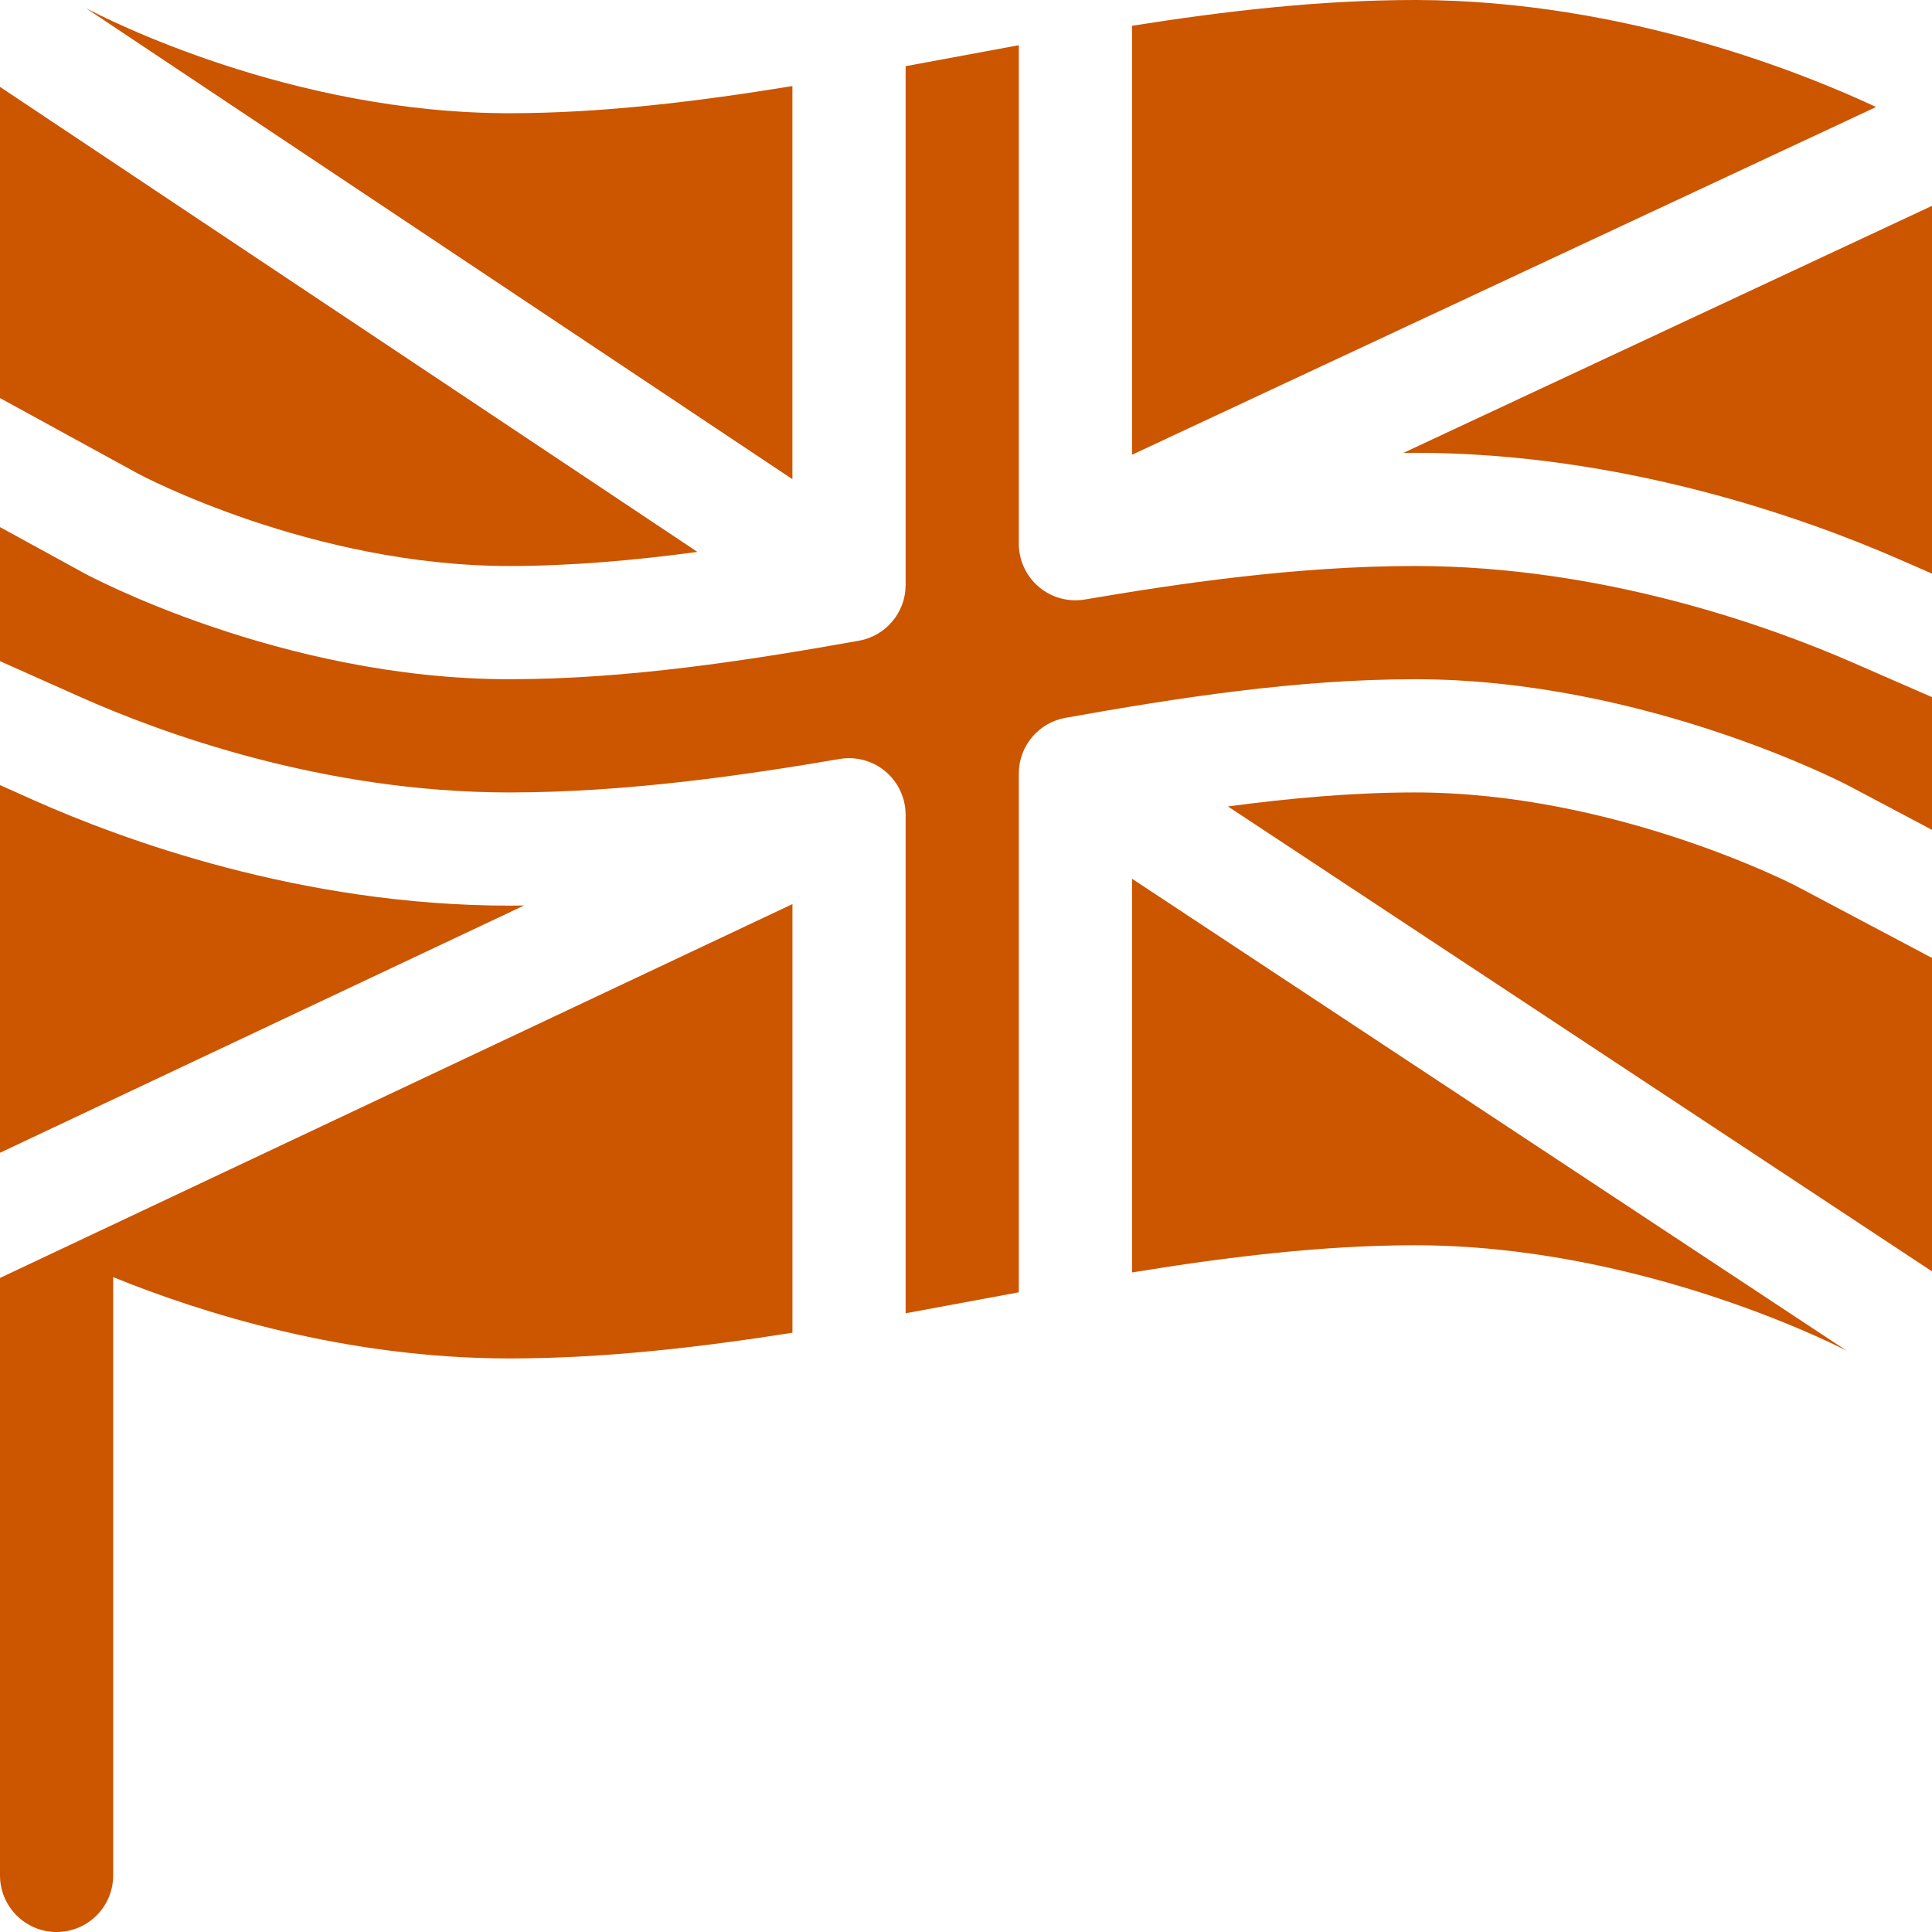
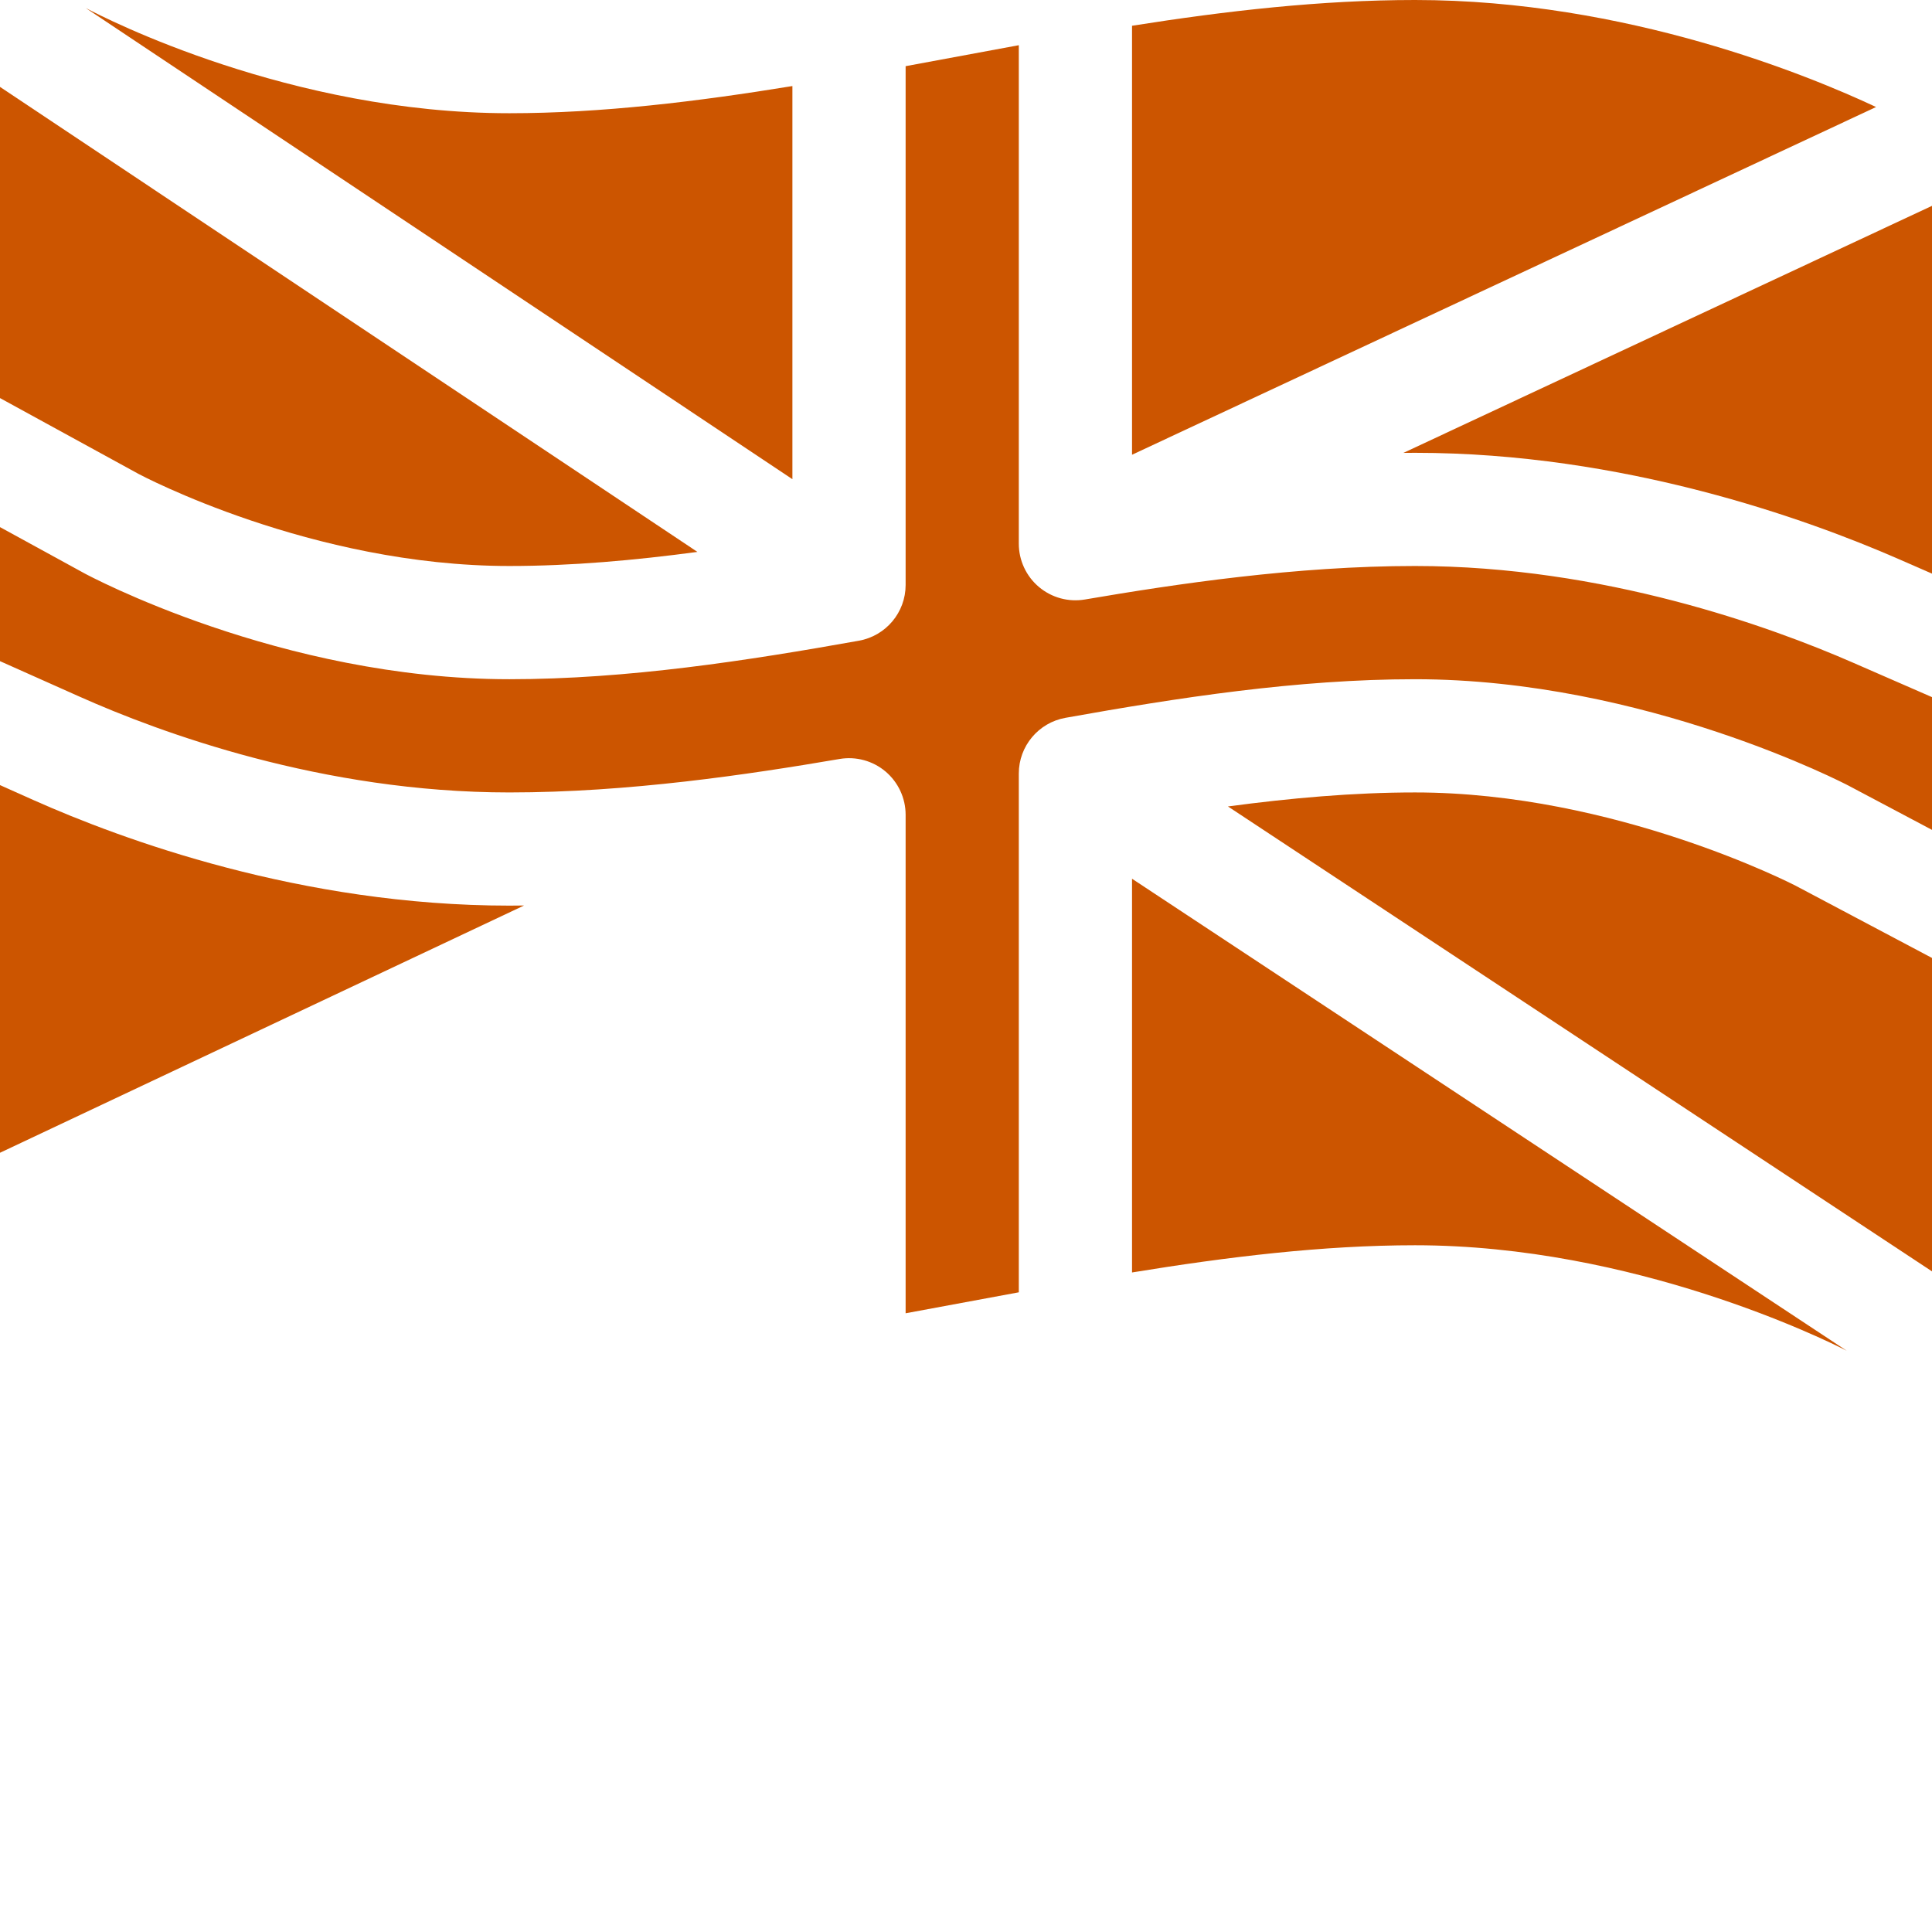
<svg xmlns="http://www.w3.org/2000/svg" width="48" height="48" viewBox="0 0 48 48" fill="none">
  <g clip-path="url(#clip0_194_520)">
    <path d="M12.656 22.5C7.484 22.5 3.029 20.857 0.833 19.878L0 19.506V28.64L13.02 22.497C12.899 22.499 12.778 22.5 12.656 22.5Z" fill="#CC5500" />
    <path d="M35.156 0C32.823 0 30.464 0.27 28.125 0.64V11.298L46.61 2.659C44.965 1.886 40.41 0 35.156 0Z" fill="#CC5500" />
    <path d="M34.867 11.252C34.963 11.251 35.06 11.25 35.157 11.25C40.347 11.25 44.903 12.9 47.156 13.883L48 14.252V5.114L34.867 11.252Z" fill="#CC5500" />
    <path d="M35.156 19.688C33.628 19.688 32.061 19.828 30.508 20.036L48 31.587V23.8L44.613 22.006C44.572 21.985 40.121 19.688 35.156 19.688Z" fill="#CC5500" />
    <path d="M12.656 14.062C14.193 14.062 15.768 13.921 17.327 13.712L0 2.159V9.89L3.447 11.777C3.486 11.797 7.737 14.062 12.656 14.062Z" fill="#CC5500" />
    <path d="M28.125 31.614C30.493 31.227 32.865 30.938 35.156 30.938C40.593 30.938 45.351 33.287 45.88 33.558L28.125 21.832V31.614Z" fill="#CC5500" />
    <path d="M35.156 14.062C32.201 14.062 29.221 14.507 26.956 14.894C26.547 14.964 26.129 14.85 25.812 14.583C25.495 14.316 25.312 13.922 25.312 13.508V1.123C24.758 1.224 22.886 1.573 22.5 1.644V14.533C22.5 15.214 22.012 15.797 21.341 15.918C18.561 16.415 15.585 16.875 12.656 16.875C6.971 16.875 2.145 14.27 2.097 14.244L0 13.096V16.426L1.979 17.309C3.97 18.198 8.005 19.688 12.656 19.688C15.614 19.688 18.593 19.244 20.857 18.857C21.266 18.787 21.684 18.901 22.001 19.168C22.317 19.436 22.5 19.829 22.5 20.243V32.628C23.059 32.526 24.931 32.178 25.312 32.107V19.218C25.312 18.537 25.801 17.954 26.471 17.834C29.253 17.336 32.23 16.875 35.156 16.875C40.869 16.875 45.88 19.494 45.93 19.521L48 20.618V17.32L46.031 16.461C43.978 15.565 39.836 14.062 35.156 14.062Z" fill="#CC5500" />
-     <path d="M0 46.594C0 47.37 0.63 48 1.406 48C2.183 48 2.812 47.37 2.812 46.594V31.73C4.961 32.604 8.56 33.75 12.656 33.75C14.991 33.75 17.349 33.48 19.688 33.111V22.462L0 31.75V46.594Z" fill="#CC5500" />
    <path d="M19.687 2.138C17.32 2.524 14.948 2.813 12.656 2.813C7.214 2.813 2.615 0.456 2.131 0.2L19.687 11.905V2.138Z" fill="#CC5500" />
  </g>
  <defs>
    <clipPath id="clip0_194_520">
      <rect width="48" height="48" fill="white" />
    </clipPath>
  </defs>
</svg>